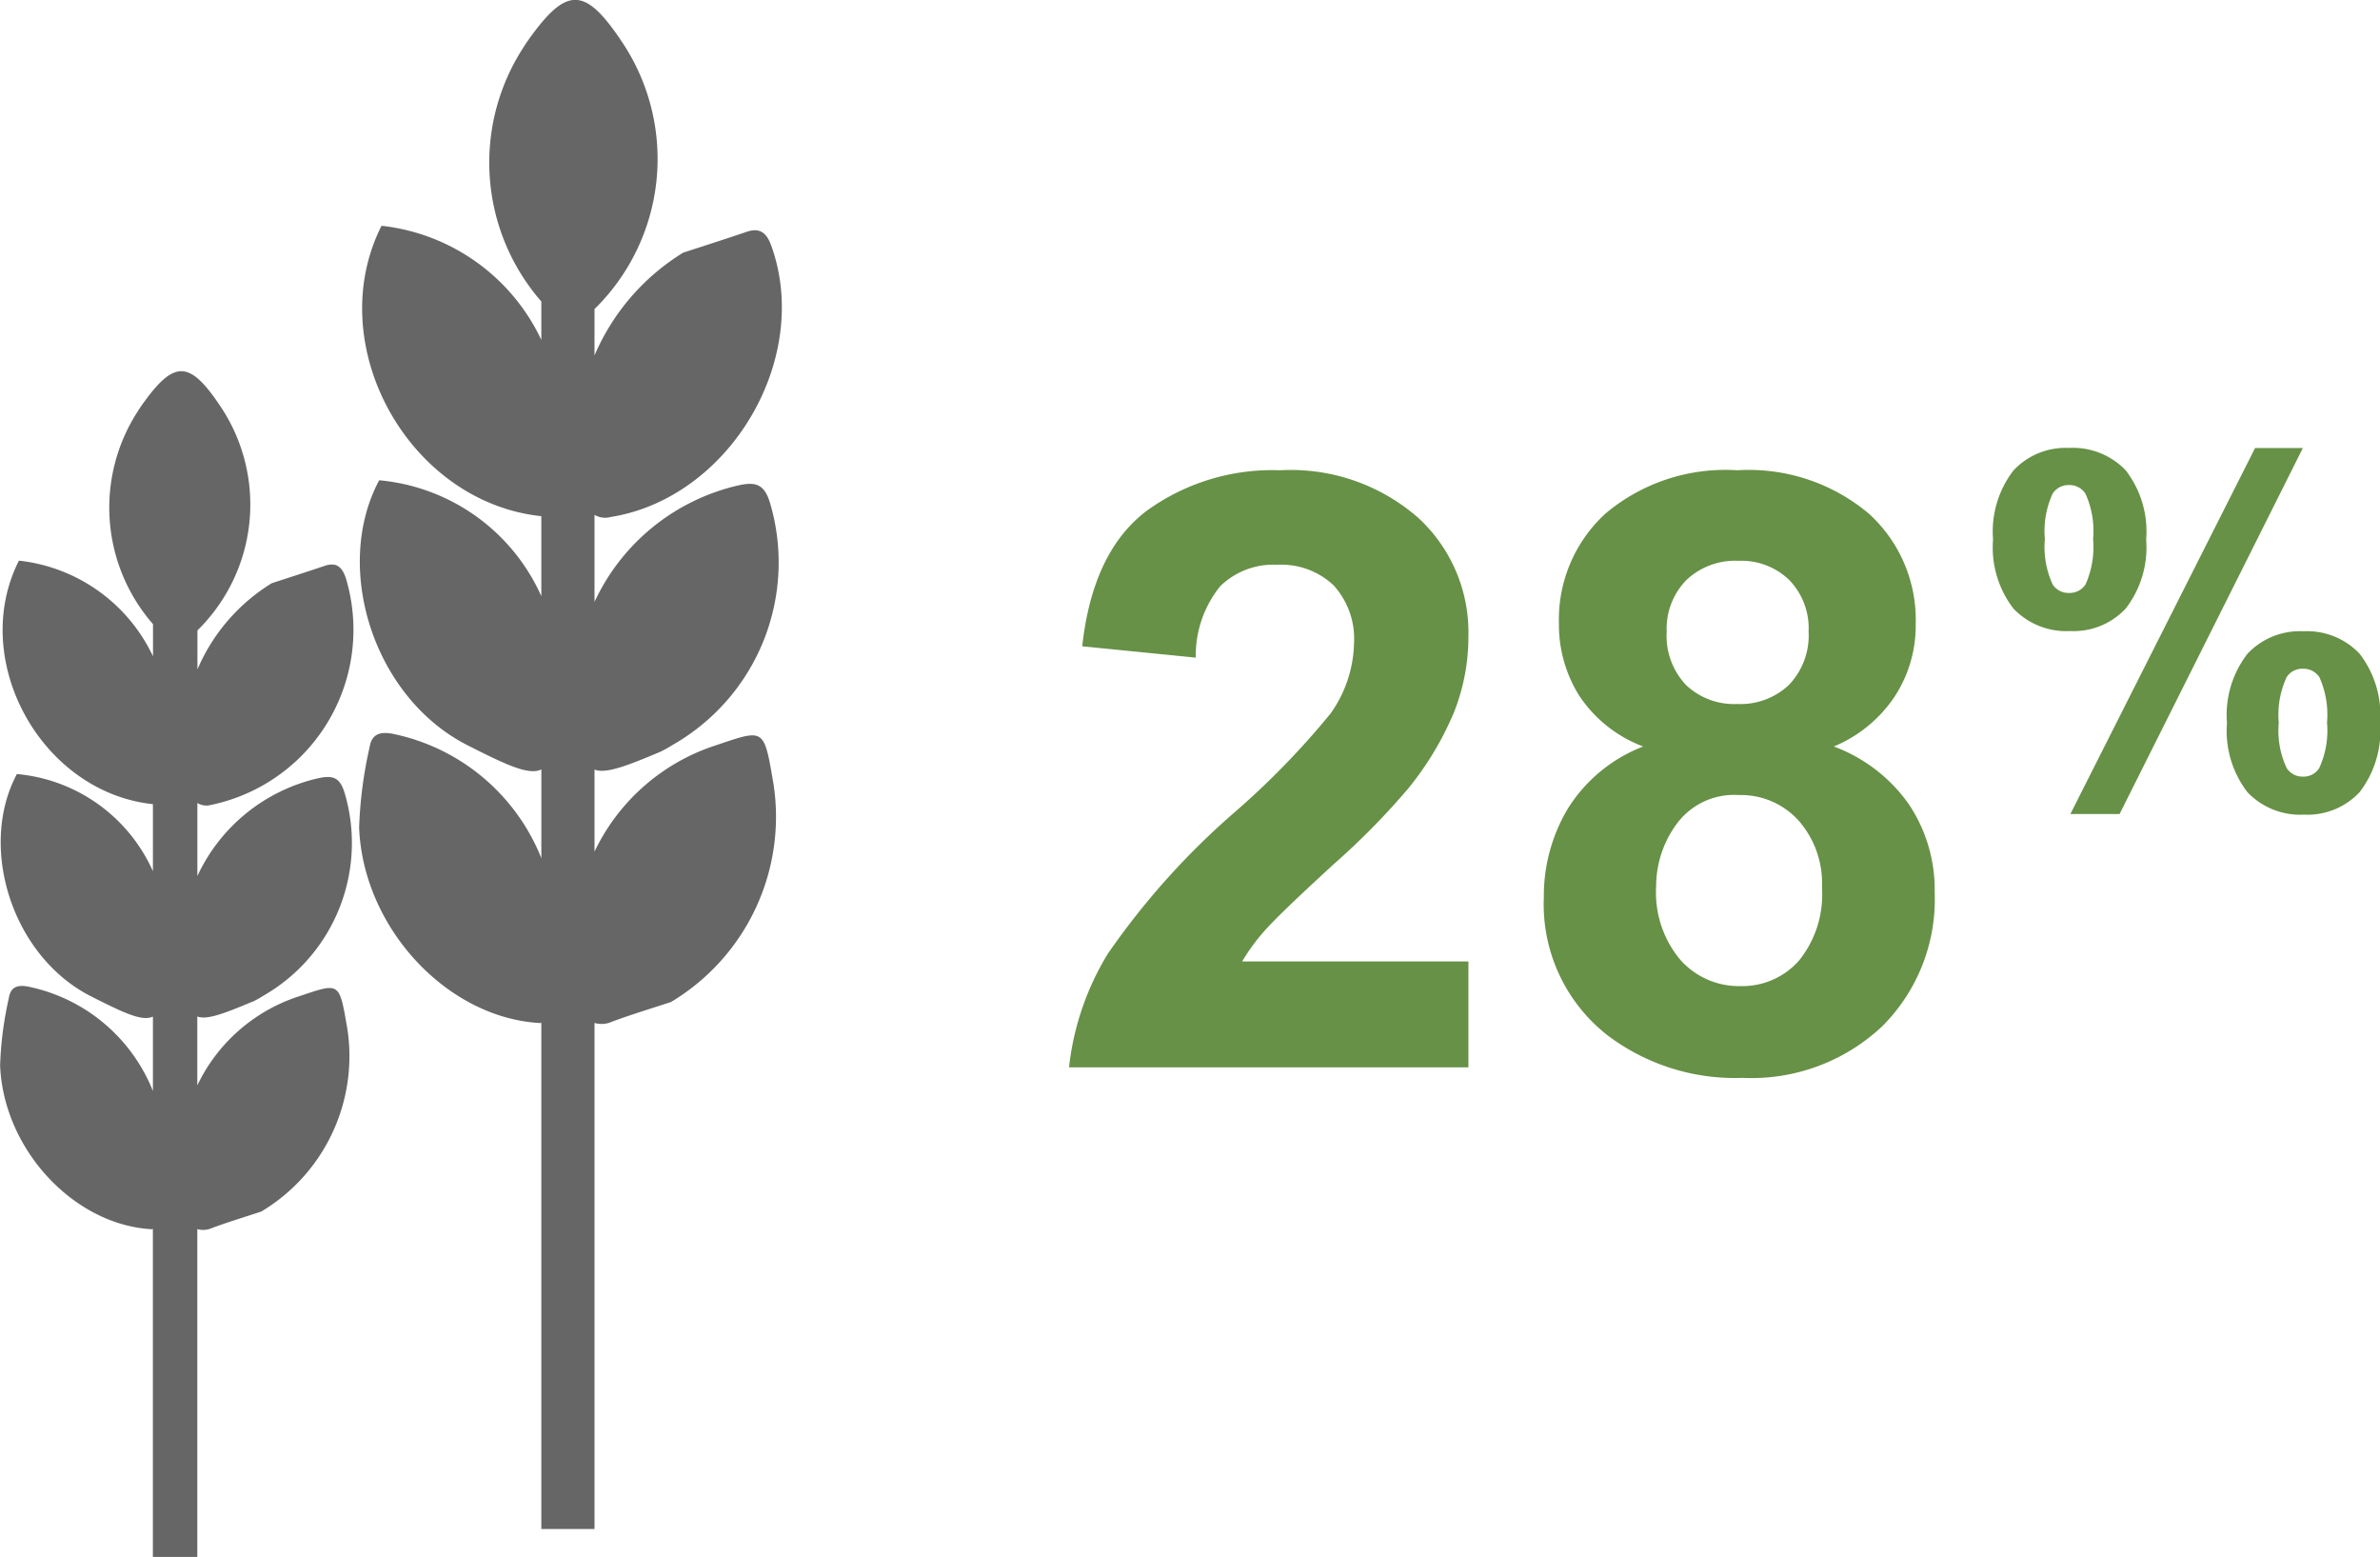
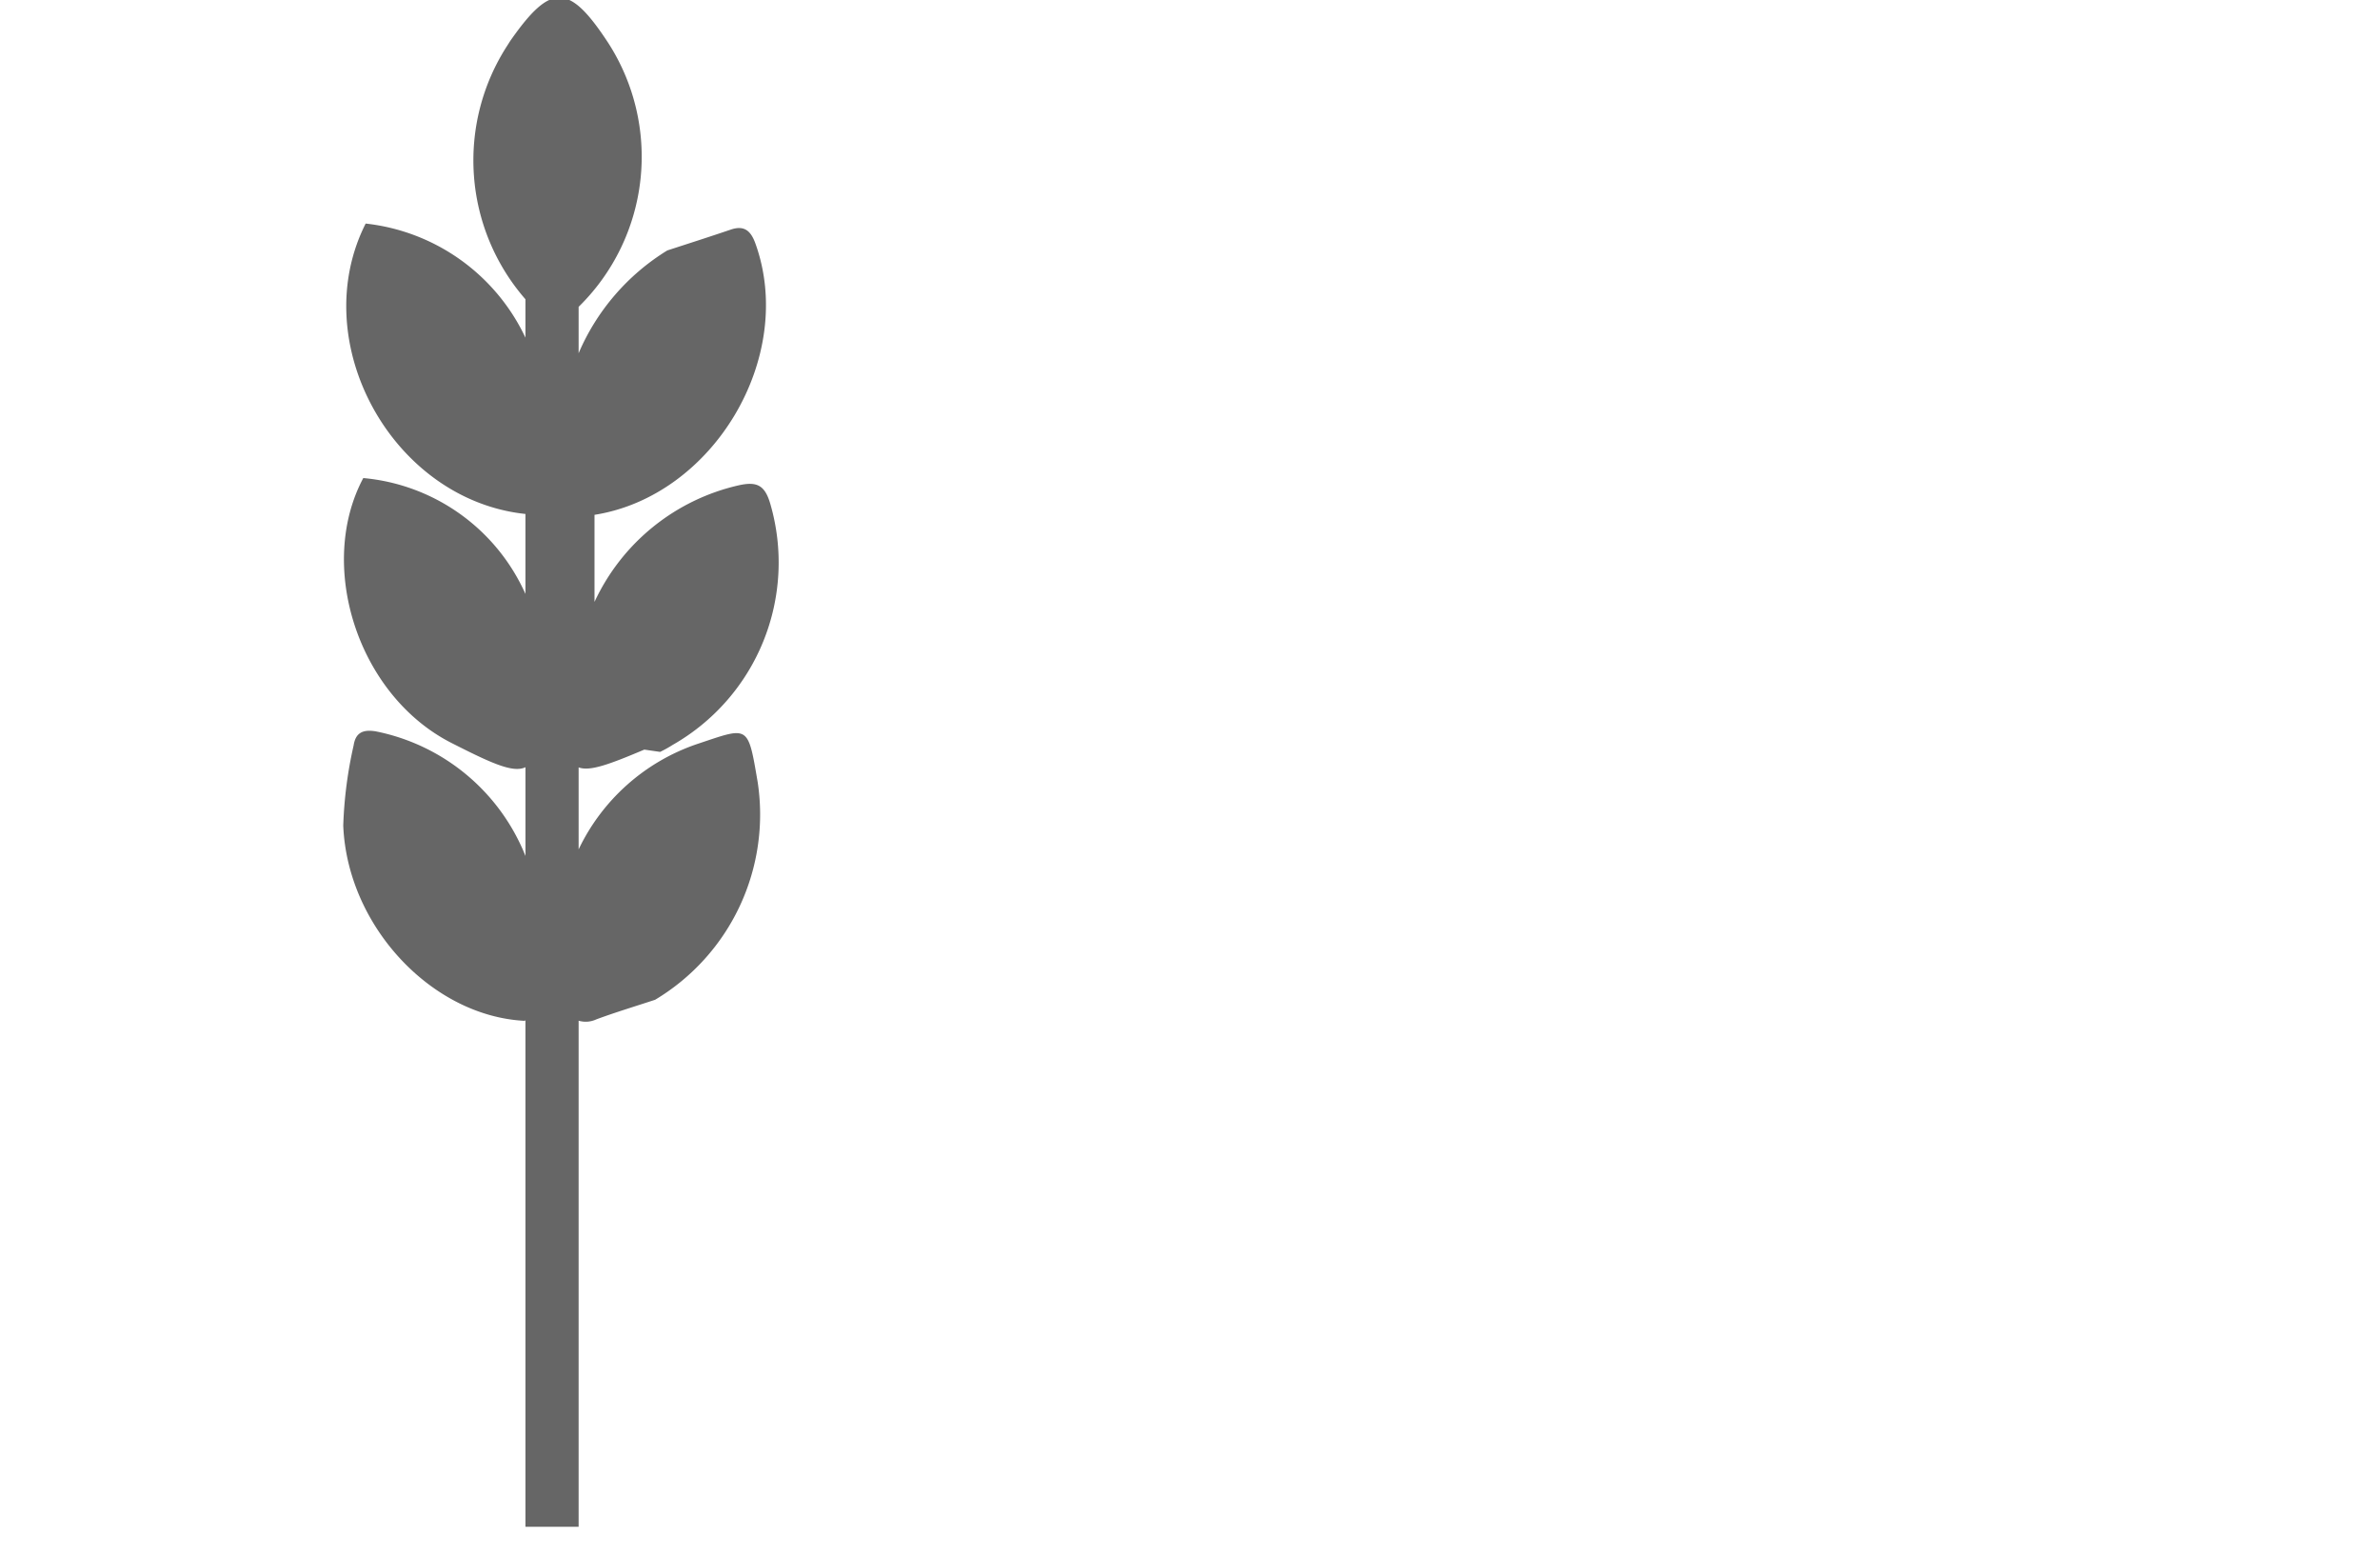
<svg xmlns="http://www.w3.org/2000/svg" height="70.066" viewBox="0 0 107.141 70.066" width="107.141">
-   <path d="m18.91-4.764v4.764h-17.979a12.382 12.382 0 0 1 1.752-5.12 34.071 34.071 0 0 1 5.768-6.416 36.279 36.279 0 0 0 4.249-4.381 5.643 5.643 0 0 0 1.059-3.14 3.569 3.569 0 0 0 -.922-2.638 3.441 3.441 0 0 0 -2.546-.922 3.417 3.417 0 0 0 -2.555.967 4.969 4.969 0 0 0 -1.1 3.213l-5.111-.511q.465-4.233 2.875-6.077a9.623 9.623 0 0 1 6.023-1.844 8.705 8.705 0 0 1 6.224 2.136 7 7 0 0 1 2.263 5.312 9.246 9.246 0 0 1 -.648 3.441 13.992 13.992 0 0 1 -2.053 3.422 32.86 32.86 0 0 1 -3.359 3.413q-2.428 2.227-3.076 2.957a8.854 8.854 0 0 0 -1.05 1.424zm7.867-9.674a5.982 5.982 0 0 1 -2.893-2.309 6.033 6.033 0 0 1 -.9-3.222 6.478 6.478 0 0 1 2.09-4.947 8.376 8.376 0 0 1 5.941-1.953 8.389 8.389 0 0 1 5.923 1.953 6.451 6.451 0 0 1 2.108 4.947 5.835 5.835 0 0 1 -.967 3.313 6.123 6.123 0 0 1 -2.72 2.218 7.168 7.168 0 0 1 3.386 2.61 6.907 6.907 0 0 1 1.155 3.961 8.064 8.064 0 0 1 -2.364 6.023 8.593 8.593 0 0 1 -6.287 2.319 9.506 9.506 0 0 1 -6.078-1.917 7.477 7.477 0 0 1 -2.866-6.206 7.676 7.676 0 0 1 1.077-3.988 6.936 6.936 0 0 1 3.395-2.802zm1.059-5.162a3.212 3.212 0 0 0 .867 2.391 3.139 3.139 0 0 0 2.309.858 3.176 3.176 0 0 0 2.336-.867 3.225 3.225 0 0 0 .876-2.4 3.121 3.121 0 0 0 -.867-2.309 3.1 3.1 0 0 0 -2.291-.867 3.182 3.182 0 0 0 -2.355.876 3.134 3.134 0 0 0 -.875 2.318zm-.475 11.459a4.712 4.712 0 0 0 1.086 3.3 3.523 3.523 0 0 0 2.711 1.186 3.4 3.4 0 0 0 2.628-1.141 4.725 4.725 0 0 0 1.04-3.295 4.264 4.264 0 0 0 -1.059-3.021 3.5 3.5 0 0 0 -2.683-1.141 3.209 3.209 0 0 0 -2.8 1.3 4.752 4.752 0 0 0 -.923 2.812zm15.167-15.613a4.5 4.5 0 0 1 .921-3.109 3.209 3.209 0 0 1 2.5-1.011 3.284 3.284 0 0 1 2.55 1.006 4.5 4.5 0 0 1 .921 3.114 4.5 4.5 0 0 1 -.921 3.109 3.209 3.209 0 0 1 -2.499 1.011 3.284 3.284 0 0 1 -2.55-1.006 4.5 4.5 0 0 1 -.922-3.114zm2.332-.021a4.033 4.033 0 0 0 .351 2.044.846.846 0 0 0 .735.383.856.856 0 0 0 .745-.383 4.142 4.142 0 0 0 .341-2.044 4.074 4.074 0 0 0 -.341-2.034.849.849 0 0 0 -.745-.394.846.846 0 0 0 -.735.383 4.033 4.033 0 0 0 -.351 2.044zm3.364 12.375h-2.215l8.315-16.471h2.151zm4.834-4.1a4.5 4.5 0 0 1 .921-3.109 3.235 3.235 0 0 1 2.521-1.014 3.248 3.248 0 0 1 2.529 1.011 4.5 4.5 0 0 1 .921 3.109 4.519 4.519 0 0 1 -.921 3.12 3.209 3.209 0 0 1 -2.5 1.011 3.275 3.275 0 0 1 -2.55-1.011 4.519 4.519 0 0 1 -.921-3.117zm2.332-.011a3.968 3.968 0 0 0 .351 2.034.84.84 0 0 0 .735.394.83.83 0 0 0 .735-.383 4.033 4.033 0 0 0 .351-2.044 4.142 4.142 0 0 0 -.341-2.044.856.856 0 0 0 -.745-.383.83.83 0 0 0 -.735.383 4.033 4.033 0 0 0 -.352 2.041z" fill="#679146" transform="translate(47.194 48.033)" />
  <g fill="#666">
-     <path d="m87.954 33.842a5.56 5.56 0 0 0 .565-.315 9.446 9.446 0 0 0 4.401-10.827c-.248-.867-.608-1.041-1.442-.852a9.473 9.473 0 0 0 -6.478 5.244v-3.919a.92.92 0 0 0 .715.1c5.357-.845 9.08-7.1 7.245-12.206-.206-.573-.5-.839-1.117-.628-.947.322-1.9.626-2.852.936a10.082 10.082 0 0 0 -3.991 4.625v-2.087a9.456 9.456 0 0 0 1.31-11.913c-1.74-2.642-2.557-2.659-4.356-.1-.063.089-.117.182-.176.272a9.506 9.506 0 0 0 .828 11.4v1.728a9.045 9.045 0 0 0 -7.193-5.135c-2.707 5.357 1.208 12.437 7.193 13.069v3.6a8.867 8.867 0 0 0 -7.3-5.216c-2.1 3.934-.256 9.773 3.971 11.922 1.79.908 2.768 1.362 3.33 1.091v3.995a9.192 9.192 0 0 0 -6.741-5.609c-.61-.1-.91.087-.995.634a19.054 19.054 0 0 0 -.467 3.608c.185 4.534 4 8.585 8.181 8.787a.466.466 0 0 1 .021-.046v22.814h2.394v-22.775a1.131 1.131 0 0 0 .8-.061c.871-.322 1.76-.589 2.642-.88a9.715 9.715 0 0 0 4.618-9.8c-.45-2.629-.391-2.485-2.755-1.7a9.184 9.184 0 0 0 -5.305 4.732v-3.691c.508.189 1.379-.133 2.957-.8z" transform="translate(-58.237 -.004)" />
-     <path d="m11.366 105.287a4.854 4.854 0 0 0 .474-.265 7.923 7.923 0 0 0 3.691-9.083c-.209-.728-.51-.871-1.21-.713a7.943 7.943 0 0 0 -5.435 4.4v-3.289a.754.754 0 0 0 .6.091 8.052 8.052 0 0 0 6.076-10.236c-.174-.48-.417-.7-.936-.528-.8.269-1.594.524-2.392.784a8.448 8.448 0 0 0 -3.345 3.878v-1.755a7.932 7.932 0 0 0 1.1-9.986c-1.46-2.216-2.144-2.231-3.652-.08-.052.074-.1.152-.148.228a7.966 7.966 0 0 0 .7 9.556v1.449a7.582 7.582 0 0 0 -6.037-4.306c-2.27 4.492 1.012 10.429 6.033 10.959v3.017a7.434 7.434 0 0 0 -6.124-4.373c-1.757 3.3-.215 8.2 3.33 10 1.5.762 2.32 1.143 2.794.915v3.35a7.712 7.712 0 0 0 -5.652-4.705c-.513-.087-.765.072-.836.532a15.91 15.91 0 0 0 -.391 3.026c.154 3.8 3.354 7.2 6.86 7.369.007-.013.011-.028.017-.041v14.787h2v-14.754a.951.951 0 0 0 .669-.052c.73-.269 1.475-.493 2.214-.739a8.146 8.146 0 0 0 3.873-8.214c-.378-2.2-.328-2.083-2.309-1.427a7.7 7.7 0 0 0 -4.447 3.965v-3.1c.426.159 1.158-.111 2.481-.667z" transform="translate(-.001 -60.201)" />
+     <path d="m87.954 33.842a5.56 5.56 0 0 0 .565-.315 9.446 9.446 0 0 0 4.401-10.827c-.248-.867-.608-1.041-1.442-.852a9.473 9.473 0 0 0 -6.478 5.244v-3.919c5.357-.845 9.08-7.1 7.245-12.206-.206-.573-.5-.839-1.117-.628-.947.322-1.9.626-2.852.936a10.082 10.082 0 0 0 -3.991 4.625v-2.087a9.456 9.456 0 0 0 1.31-11.913c-1.74-2.642-2.557-2.659-4.356-.1-.063.089-.117.182-.176.272a9.506 9.506 0 0 0 .828 11.4v1.728a9.045 9.045 0 0 0 -7.193-5.135c-2.707 5.357 1.208 12.437 7.193 13.069v3.6a8.867 8.867 0 0 0 -7.3-5.216c-2.1 3.934-.256 9.773 3.971 11.922 1.79.908 2.768 1.362 3.33 1.091v3.995a9.192 9.192 0 0 0 -6.741-5.609c-.61-.1-.91.087-.995.634a19.054 19.054 0 0 0 -.467 3.608c.185 4.534 4 8.585 8.181 8.787a.466.466 0 0 1 .021-.046v22.814h2.394v-22.775a1.131 1.131 0 0 0 .8-.061c.871-.322 1.76-.589 2.642-.88a9.715 9.715 0 0 0 4.618-9.8c-.45-2.629-.391-2.485-2.755-1.7a9.184 9.184 0 0 0 -5.305 4.732v-3.691c.508.189 1.379-.133 2.957-.8z" transform="translate(-58.237 -.004)" />
  </g>
</svg>